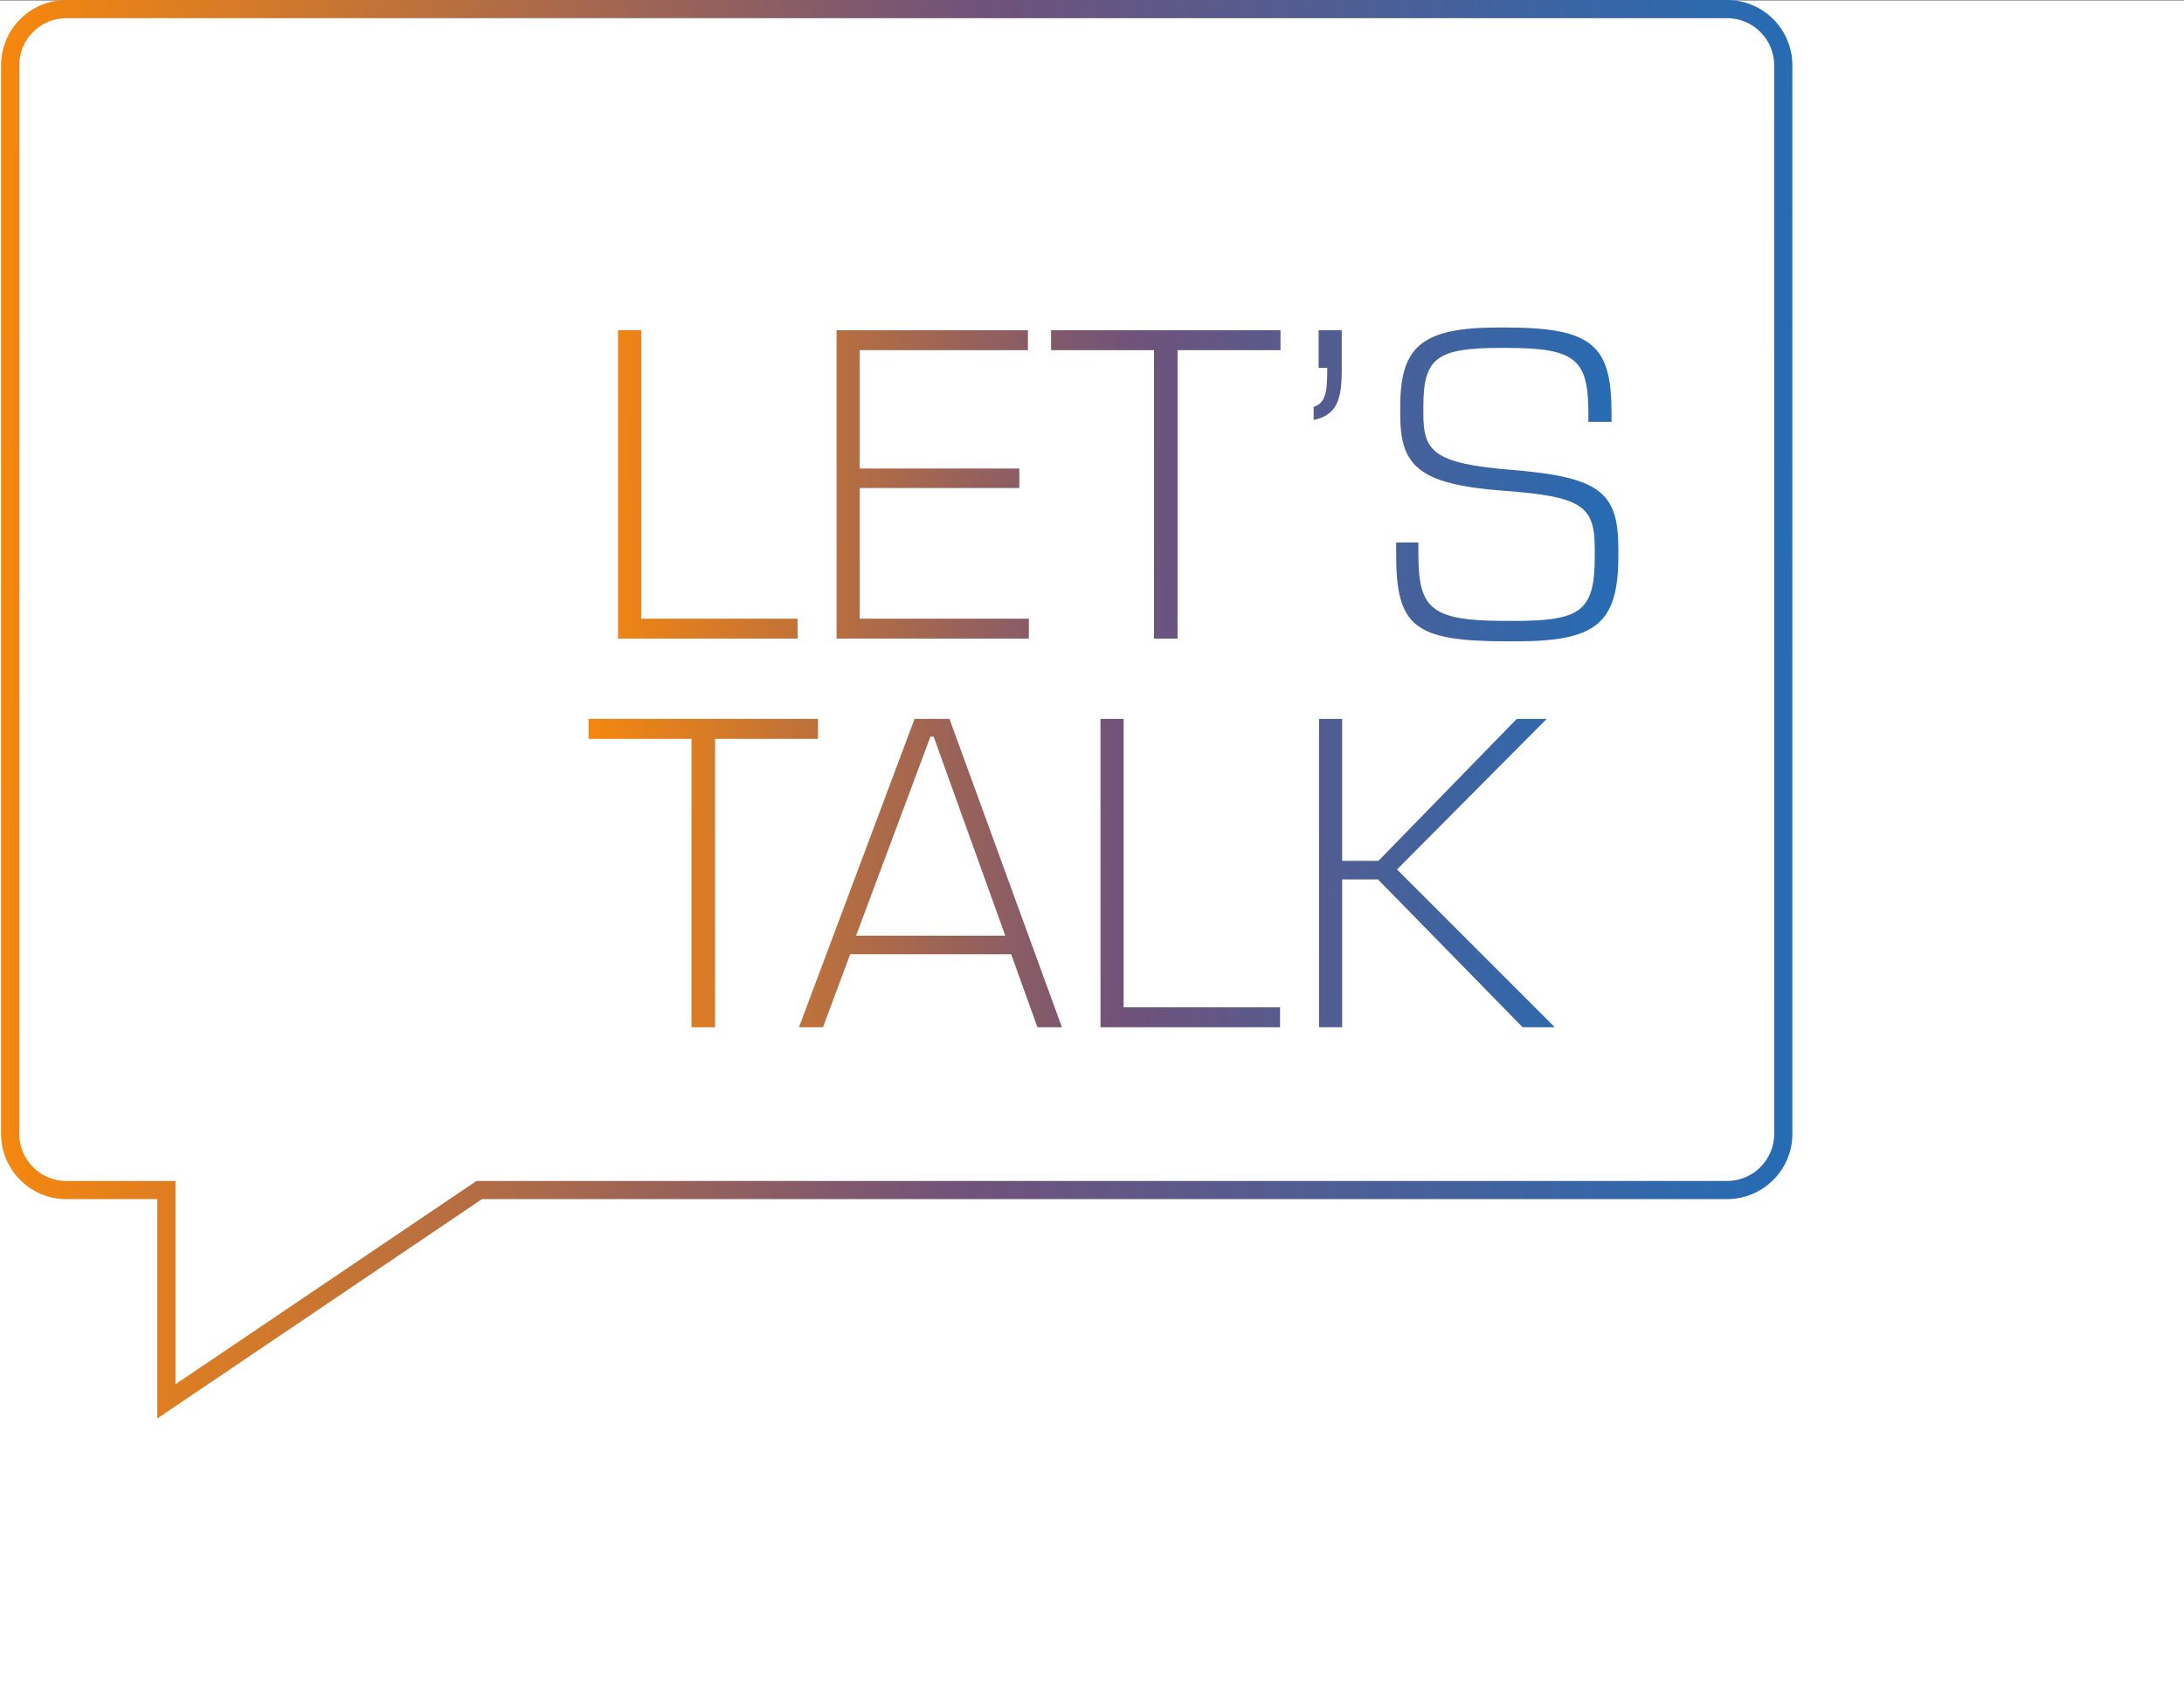
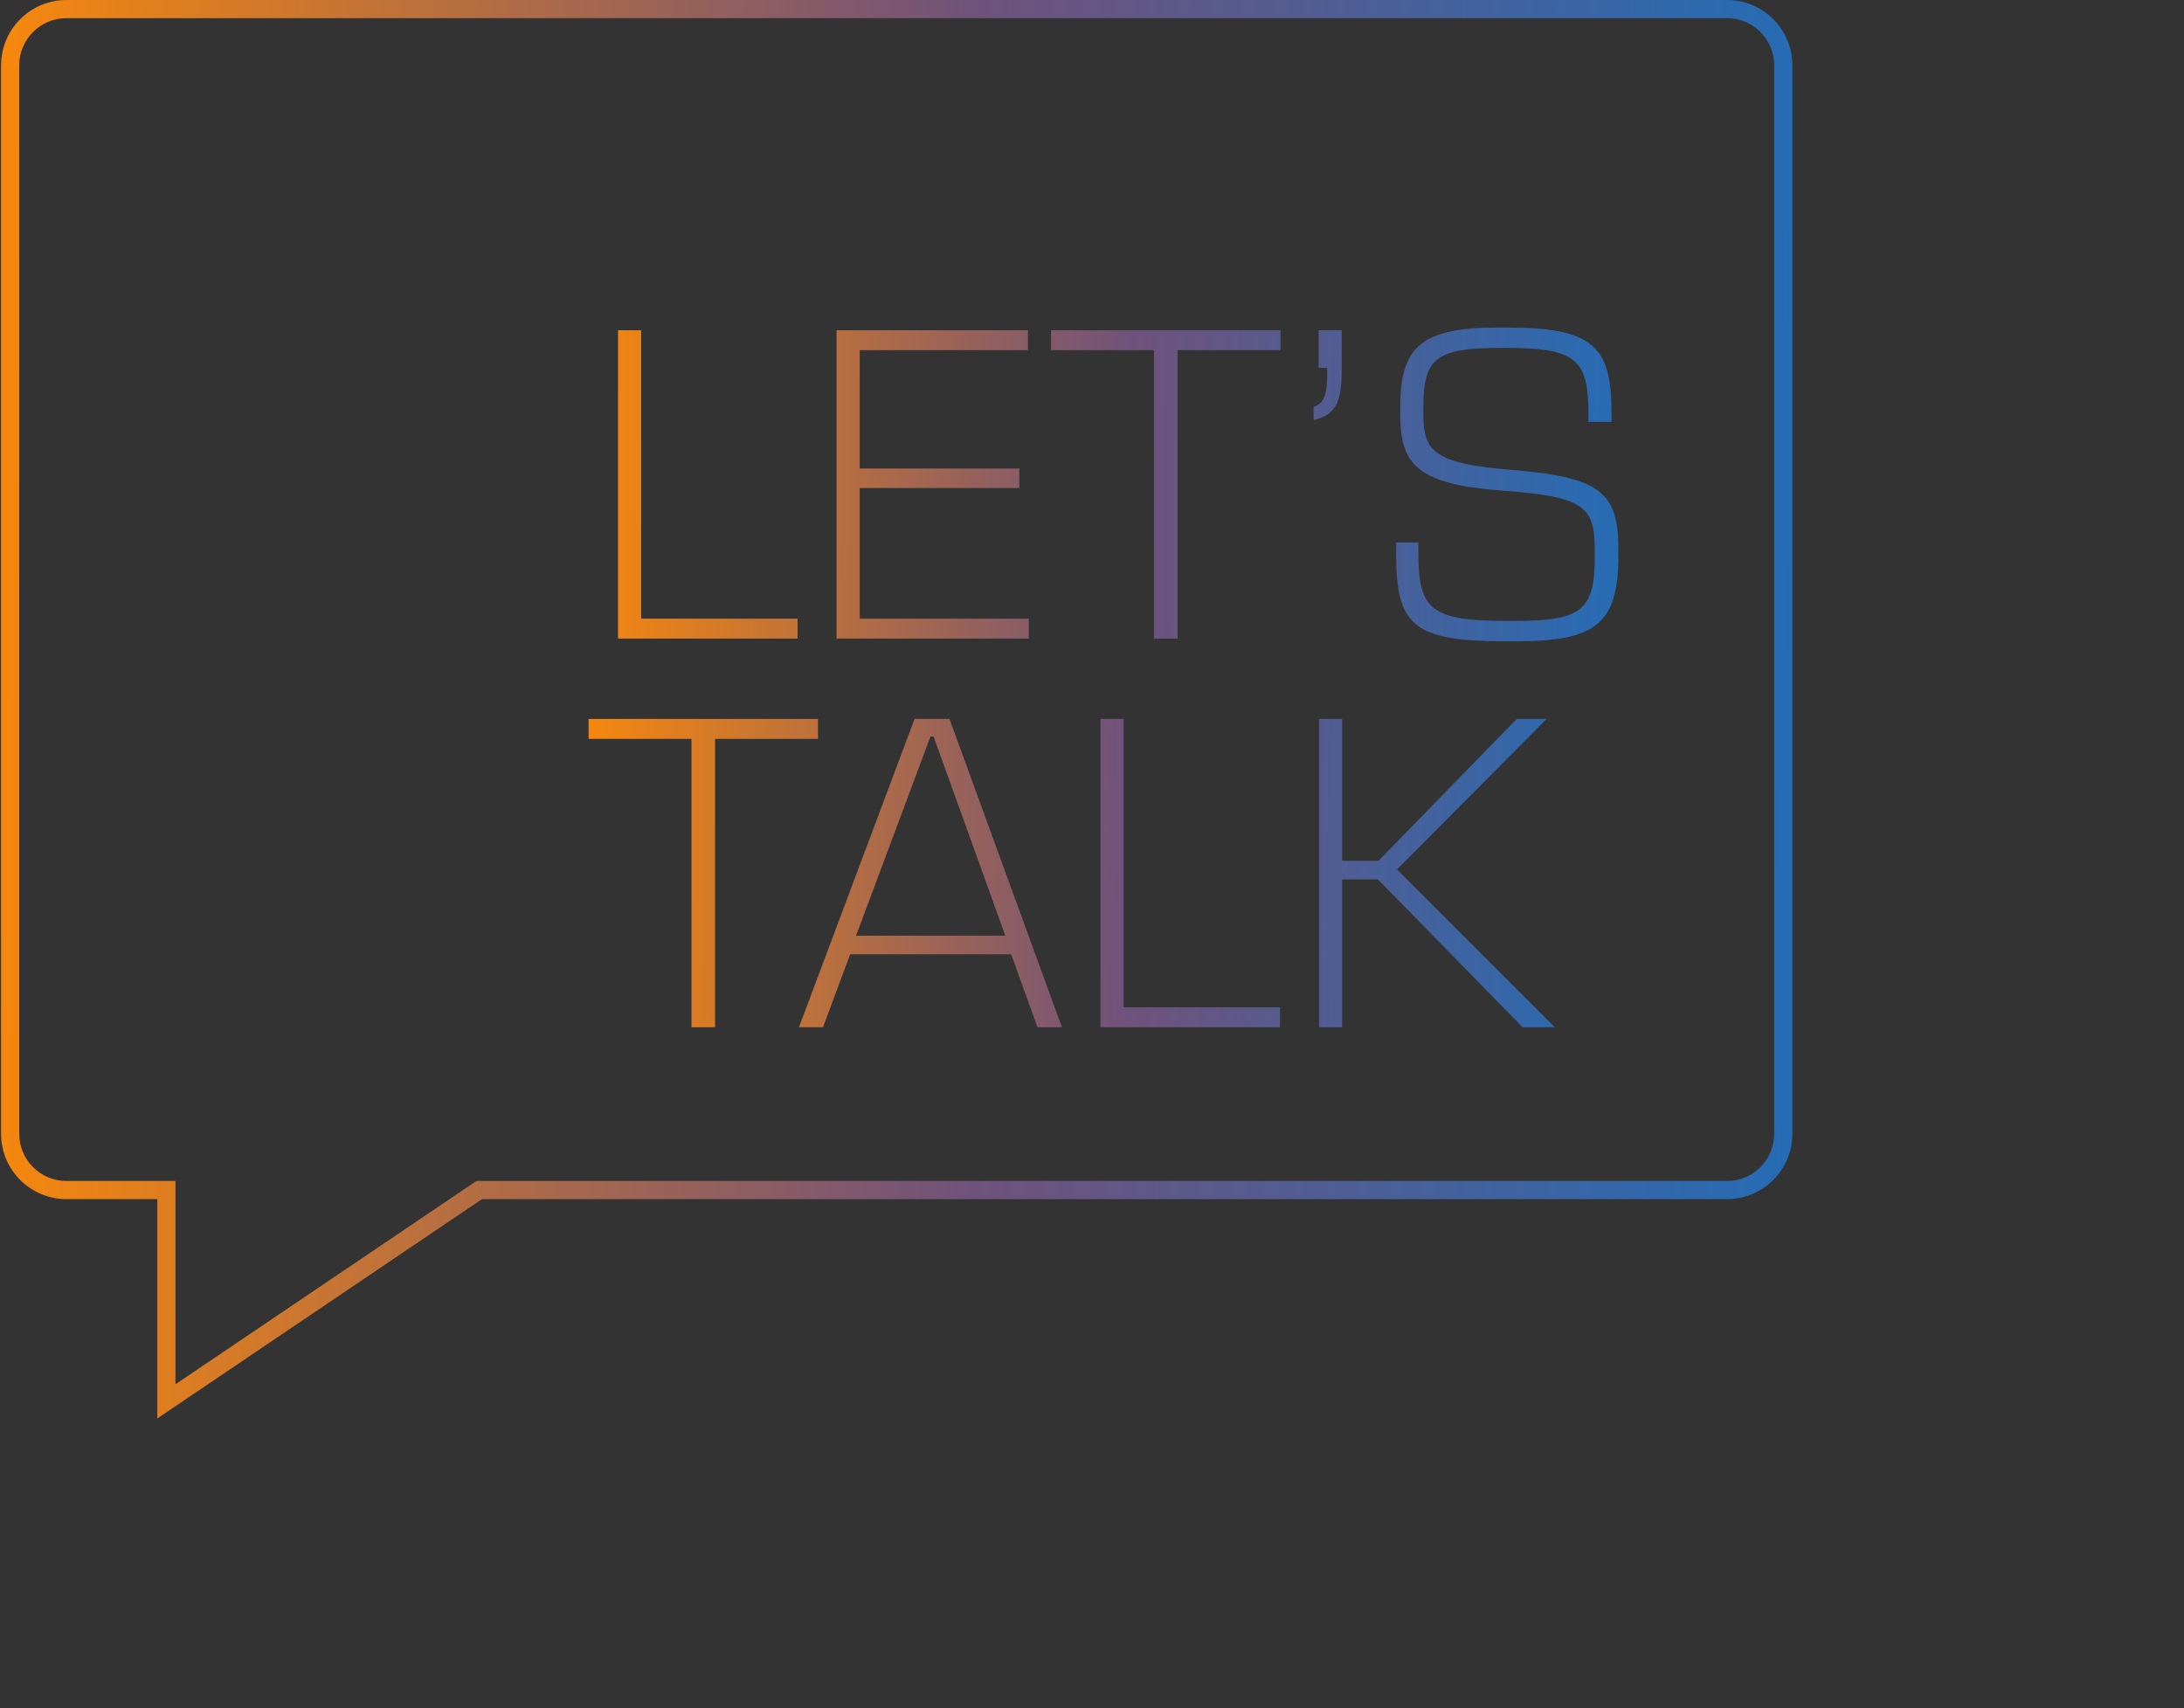
<svg xmlns="http://www.w3.org/2000/svg" id="Ebene_1" data-name="Ebene 1" width="1853.05" height="1449.27" viewBox="0 0 1853.05 1449.27">
  <rect x="0" y="0" width="1853.05" height="1449.27" fill="#333333" stroke="none" />
  <defs>
    <linearGradient id="Unbenannter_Verlauf_3" data-name="Unbenannter Verlauf 3" x1="2.51" y1="1449.05" x2="5.7" y2="1449.03" gradientTransform="translate(-190.69 270986.68) scale(274.64 -186.61)" gradientUnits="userSpaceOnUse">
      <stop offset="0" stop-color="#f5870e" />
      <stop offset=".52" stop-color="#70527a" />
      <stop offset="1" stop-color="#266cb4" />
    </linearGradient>
    <linearGradient id="Unbenannter_Verlauf_2" data-name="Unbenannter Verlauf 2" x1="2.09" y1="1448.94" x2="5.27" y2="1448.92" gradientTransform="translate(-997.87 548695.4) scale(477.74 -378.27)" gradientUnits="userSpaceOnUse">
      <stop offset="0" stop-color="#f5870e" />
      <stop offset=".54" stop-color="#70527a" />
      <stop offset="1" stop-color="#266cb4" />
    </linearGradient>
  </defs>
-   <rect y=".31" width="1853.05" height="1448.95" style="fill: #fff;" />
  <path id="Pfad_936" data-name="Pfad 936" d="M676.73,524.86h-132.73v-244.69h-19.62v261.62h152.35v-16.92Zm196.21,0h-143.5v-110.81h135.43v-16.54h-135.43v-100.41h142.73v-16.93h-162.36v261.62h163.13v-16.92Zm126.19-227.77h87.33v-16.93h-194.67v16.93h87.33v244.69h20v-244.69Zm139.28-16.93h-19.62v31.93h7.32v2.69c0,18.85-1.91,27.32-11.54,30.4v11.15c20.39-4.23,23.86-18.45,23.86-43.09l-.02-33.09Zm234.69,185.44c0-47.72-15-60.79-90.41-66.94-66.56-5.39-75.02-15.77-75.02-47.72v-5.76c0-41.17,10.77-50.01,65.4-50.01h5.77c59.25,0,68.87,10.39,68.87,56.56v6.16h19.62v-6.93c0-57.33-15-73.1-89.64-73.1h-6.54c-65.4,0-83.1,16.54-83.1,67.33v6.16c0,43.47,14.63,59.63,88.1,65.02,67.71,5,76.95,13.47,76.95,50.01v5.77c0,46.17-11.54,54.63-68.08,54.63h-7.32c-64.26,0-74.25-10.39-74.25-57.33v-9.23h-18.85v10c0,60.79,14.63,73.87,93.49,73.87h8.47c67.71,0,86.56-15,86.56-72.71v-5.77Zm-766.38,161.26h87.33v-16.93h-194.67v16.93h87.33v244.69h20.01v-244.69Zm198.9-16.93h-29.63l-98.1,261.62h20.39l23.08-61.94h136.58l22.31,61.94h20.77l-95.41-261.62Zm-79.26,183.9l63.1-168.9h2.69l60.8,168.9h-126.59Zm359.72,60.79h-132.73v-244.69h-19.62v261.62h152.35v-16.93Zm99.26-116.96l126.96-127.73h-25.39l-117.34,120.42h-30.78v-120.42h-19.62v261.62h19.62v-125.42h30.39l122.73,125.42h27.32l-133.88-133.89Z" style="fill: url(#Unbenannter_Verlauf_3);" />
  <path id="Vereinigungsmenge_4" data-name="Vereinigungsmenge 4" d="M148.88,1174.43l255.36-172.48H1465.29c10.64,.03,20.84-4.2,28.34-11.74,7.54-7.5,11.77-17.7,11.74-28.34V55.49c.03-10.64-4.2-20.84-11.74-28.34-7.5-7.54-17.7-11.77-28.34-11.74H56.39c-10.64-.03-20.84,4.2-28.34,11.74-7.54,7.5-11.77,17.7-11.74,28.34V961.87c-.03,10.64,4.2,20.84,11.74,28.34,7.5,7.54,17.7,11.77,28.34,11.74h92.49v172.48m-15.41,29.01v-186.07H56.39c-30.65,0-55.49-24.85-55.49-55.49V55.49C.89,24.85,25.74,0,56.39,0H1465.29c30.65,0,55.49,24.85,55.49,55.49V961.87c0,30.65-24.84,55.49-55.49,55.49H408.95l-275.49,186.08Z" style="fill: url(#Unbenannter_Verlauf_2);" />
</svg>